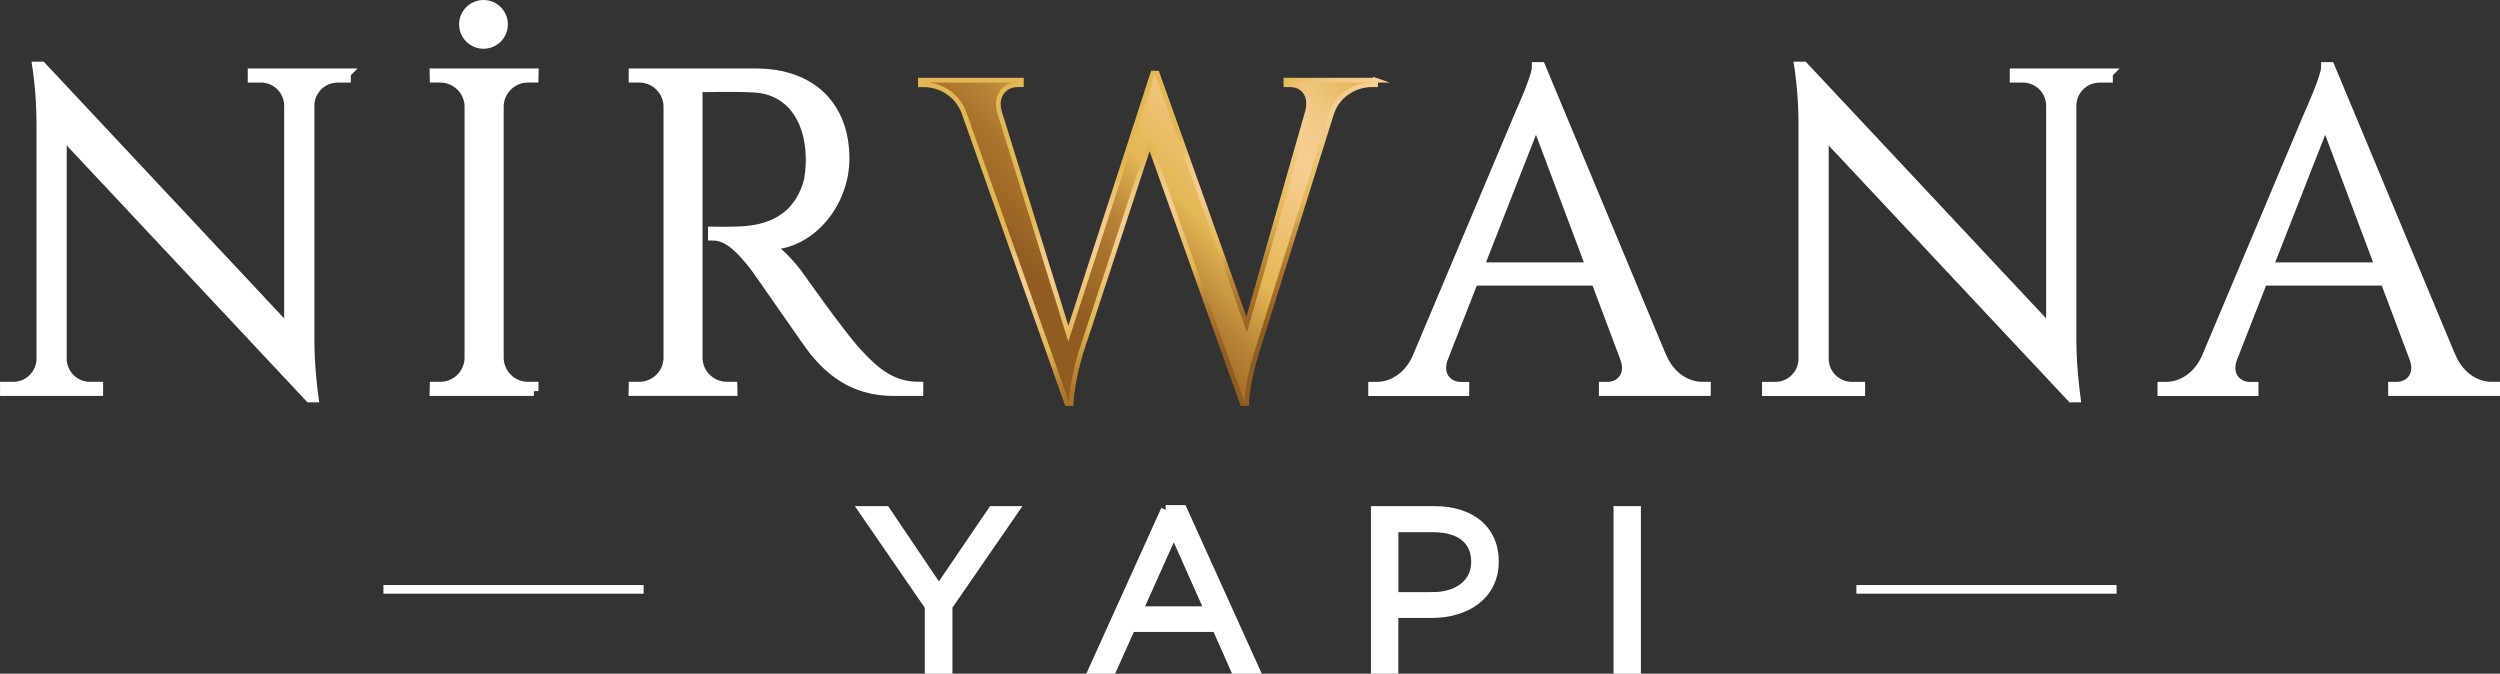
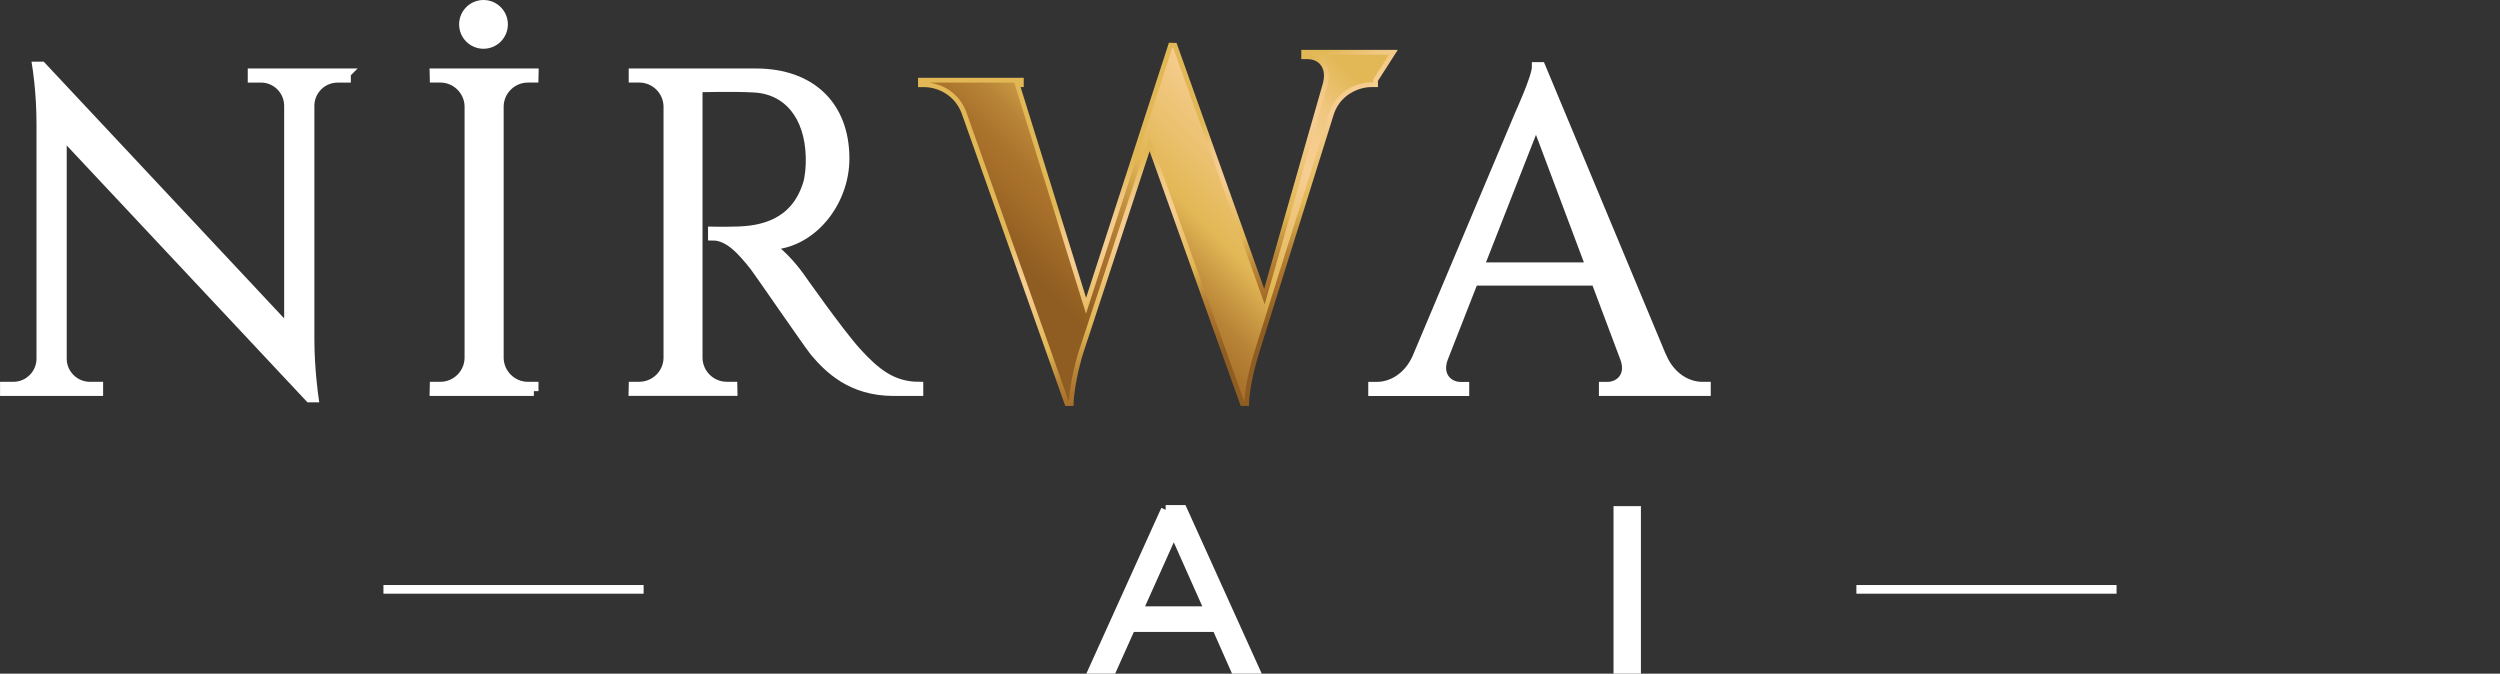
<svg xmlns="http://www.w3.org/2000/svg" xmlns:xlink="http://www.w3.org/1999/xlink" id="katman_2" viewBox="0 0 521.98 140.66">
  <rect x="0" y="0" width="521.98" height="140.66" fill="#333333" stroke="none" />
  <defs>
    <style>      .cls-1 {        stroke: #fff;        stroke-width: 2px;      }      .cls-1, .cls-2 {        fill: #fff;      }      .cls-1, .cls-3 {        stroke-miterlimit: 10;      }      .cls-3 {        fill: url(#Adsız_degrade_52);        stroke: url(#Adsız_degrade_52-2);      }    </style>
    <linearGradient id="Adsız_degrade_52" data-name="Adsız degrade 52" x1="202.36" y1="74.34" x2="318.38" y2="-41.67" gradientUnits="userSpaceOnUse">
      <stop offset=".13" stop-color="#8f5d21" />
      <stop offset=".2" stop-color="#a76f2a" />
      <stop offset=".22" stop-color="#ab742d" />
      <stop offset=".26" stop-color="#b98537" />
      <stop offset=".3" stop-color="#d0a148" />
      <stop offset=".33" stop-color="#e2b755" />
      <stop offset=".47" stop-color="#f7ce92" />
      <stop offset=".5" stop-color="#f5cc8d" />
      <stop offset=".54" stop-color="#f0c780" />
      <stop offset=".57" stop-color="#e9bf6a" />
      <stop offset=".6" stop-color="#e2b755" />
      <stop offset="1" stop-color="#e2b755" />
    </linearGradient>
    <linearGradient id="Adsız_degrade_52-2" data-name="Adsız degrade 52" x1="271.32" y1="78.65" x2="224.38" y2="-2.66" xlink:href="#Adsız_degrade_52" />
  </defs>
  <g id="katman_1">
    <path class="cls-1" d="M72.25,15.3v.95h-1.76c-3.17,0-5.75,2.52-5.85,5.67v48.99c0,6.11.86,12.1.86,12.1h-.86L12.93,27.84v47.21c.1,3.15,2.68,5.67,5.85,5.67h1.75v.95s-19.52,0-19.52,0v-.95h1.76c3.2,0,5.79-2.56,5.85-5.74V25.72c0-6.47-.87-11.85-.87-11.85h.94l51.64,55.14V21.99c-.06-3.18-2.65-5.75-5.85-5.75h-1.75v-.95s19.53,0,19.53,0Z" />
    <path class="cls-1" d="M111.46,81.67h-20.75l.02-.95h1.2c3.32,0,6.01-2.66,6.07-5.96V22.16c-.08-3.28-2.77-5.92-6.07-5.92h-1.2l-.02-.95h20.74l-.02.95h-1.2c-3.3,0-5.98,2.63-6.07,5.9v52.62c.06,3.3,2.76,5.96,6.07,5.96h1.2v.95ZM96.86,5.09c0-2.26,1.83-4.09,4.09-4.09s4.09,1.83,4.09,4.09-1.83,4.09-4.09,4.09-4.09-1.83-4.09-4.09Z" />
    <path class="cls-1" d="M157.82,15.3c11.49,0,18.53,6.77,18.53,17.82,0,9.18-6.99,18.08-16.11,18.08,2.03.94,4.95,4.08,6.79,6.67,0,0,8.18,11.67,11.84,15.68,3.81,4.17,7.32,7.13,12.9,7.17v.95h-5.2c-8.82,0-13.56-4.75-16.54-8.31-1.08-1.29-11.76-16.83-12.49-17.75-2.48-3.11-5.25-6.4-8.71-6.4v-.88s2.16.05,5.01-.03c4.92-.13,12.11-1.31,14.8-9.85.42-1.33.66-3.6.6-5.68-.23-8.58-4.7-14.07-11.76-14.46-4.83-.26-10.57-.03-11.8-.07v56.51c.06,3.3,2.75,5.96,6.07,5.96h1.2l.02.95h-20.72l.02-.95h1.2c3.3,0,5.99-2.64,6.07-5.92V22.2c-.06-3.3-2.76-5.96-6.07-5.96h-1.2v-.94s25.56,0,25.56,0Z" />
    <path class="cls-1" d="M347.07,74.75c1.92,4.22,5.42,5.97,8.33,5.97h.79v.95h-21.35v-.94h.83c2.45,0,4.99-2.16,3.6-5.95l-6.07-16.15h-25.54l-6.35,16.21c-1.34,3.76,1.19,5.9,3.62,5.9h.83v.94h-19.08v-.95h.85c2.88,0,6.39-1.75,8.31-5.96l21.5-51.02s3.51-7.68,3.51-9.77h.85l25.35,60.78ZM332.15,55.79l-11.43-30.43-11.93,30.43h23.36Z" />
-     <path class="cls-1" d="M440.14,15.3v.95h-1.76c-3.17,0-5.75,2.52-5.85,5.67v48.99c0,6.11.86,12.1.86,12.1h-.86l-51.71-55.16v47.21c.1,3.15,2.68,5.67,5.85,5.67h1.75v.95s-19.52,0-19.52,0v-.95h1.76c3.2,0,5.79-2.56,5.85-5.74V25.72c0-6.47-.87-11.85-.87-11.85h.94l51.64,55.14V21.99c-.06-3.18-2.65-5.75-5.85-5.75h-1.75v-.95s19.53,0,19.53,0Z" />
-     <path class="cls-1" d="M511.86,74.75c1.92,4.22,5.42,5.97,8.33,5.97h.79v.95h-21.35v-.94h.83c2.45,0,4.99-2.16,3.6-5.95l-6.07-16.15h-25.54l-6.35,16.21c-1.34,3.76,1.19,5.9,3.62,5.9h.83v.94h-19.08v-.95h.85c2.88,0,6.39-1.75,8.31-5.96l21.5-51.02s3.51-7.68,3.51-9.77h.85l25.35,60.78ZM496.93,55.79l-11.43-30.43-11.93,30.43h23.36Z" />
-     <path class="cls-3" d="M287.21,16.73v.95h-.83c-2.89,0-6.86,1.69-8.32,5.88l-15.7,50.15s-1.93,6.02-2.07,10.54h-.89l-19.39-54.22-14.36,43.68s-1.83,5.88-1.99,10.54h-.89l-21.52-60.78c-1.57-4.12-5.4-5.78-8.31-5.78h-.76v-.95h21.07v.94h-.83c-2.42,0-4.82,2.1-3.7,5.83l14.34,46.15,17.66-54.4.88.03,18.7,52.45,12.7-44.4c.94-3.64-1.09-5.66-3.67-5.66h-.83v-.94h18.74Z" />
+     <path class="cls-3" d="M287.21,16.73v.95h-.83c-2.89,0-6.86,1.69-8.32,5.88l-15.7,50.15s-1.93,6.02-2.07,10.54h-.89l-19.39-54.22-14.36,43.68s-1.83,5.88-1.99,10.54h-.89l-21.52-60.78c-1.57-4.12-5.4-5.78-8.31-5.78h-.76v-.95h21.07v.94h-.83l14.34,46.15,17.66-54.4.88.03,18.7,52.45,12.7-44.4c.94-3.64-1.09-5.66-3.67-5.66h-.83v-.94h18.74Z" />
    <g>
-       <path class="cls-1" d="M194.1,126.61l-13.71-19.93h4.52l11.12,16.49,11.21-16.49h4.33l-13.71,19.88v13.1h-3.77v-13.05Z" />
      <path class="cls-1" d="M243.38,106.45h3.49l15.03,33.22h-4l-3.86-8.72h-17.95l-3.91,8.72h-3.82l15.03-33.22ZM252.57,127.6l-7.49-16.82-7.54,16.82h15.03Z" />
-       <path class="cls-1" d="M287.24,106.68h12.34c7.45,0,12.35,3.96,12.35,10.46v.09c0,7.12-5.94,10.79-12.96,10.79h-8.01v11.64h-3.72v-32.98ZM299.12,124.63c5.47,0,9.05-2.92,9.05-7.26v-.09c0-4.71-3.53-7.16-8.86-7.16h-8.34v14.51h8.15Z" />
      <path class="cls-1" d="M337.89,106.68h3.72v32.98h-3.72v-32.98Z" />
    </g>
    <rect class="cls-2" x="387.6" y="122.15" width="54.32" height="1.81" />
    <rect class="cls-2" x="80.06" y="122.15" width="54.32" height="1.81" />
  </g>
</svg>